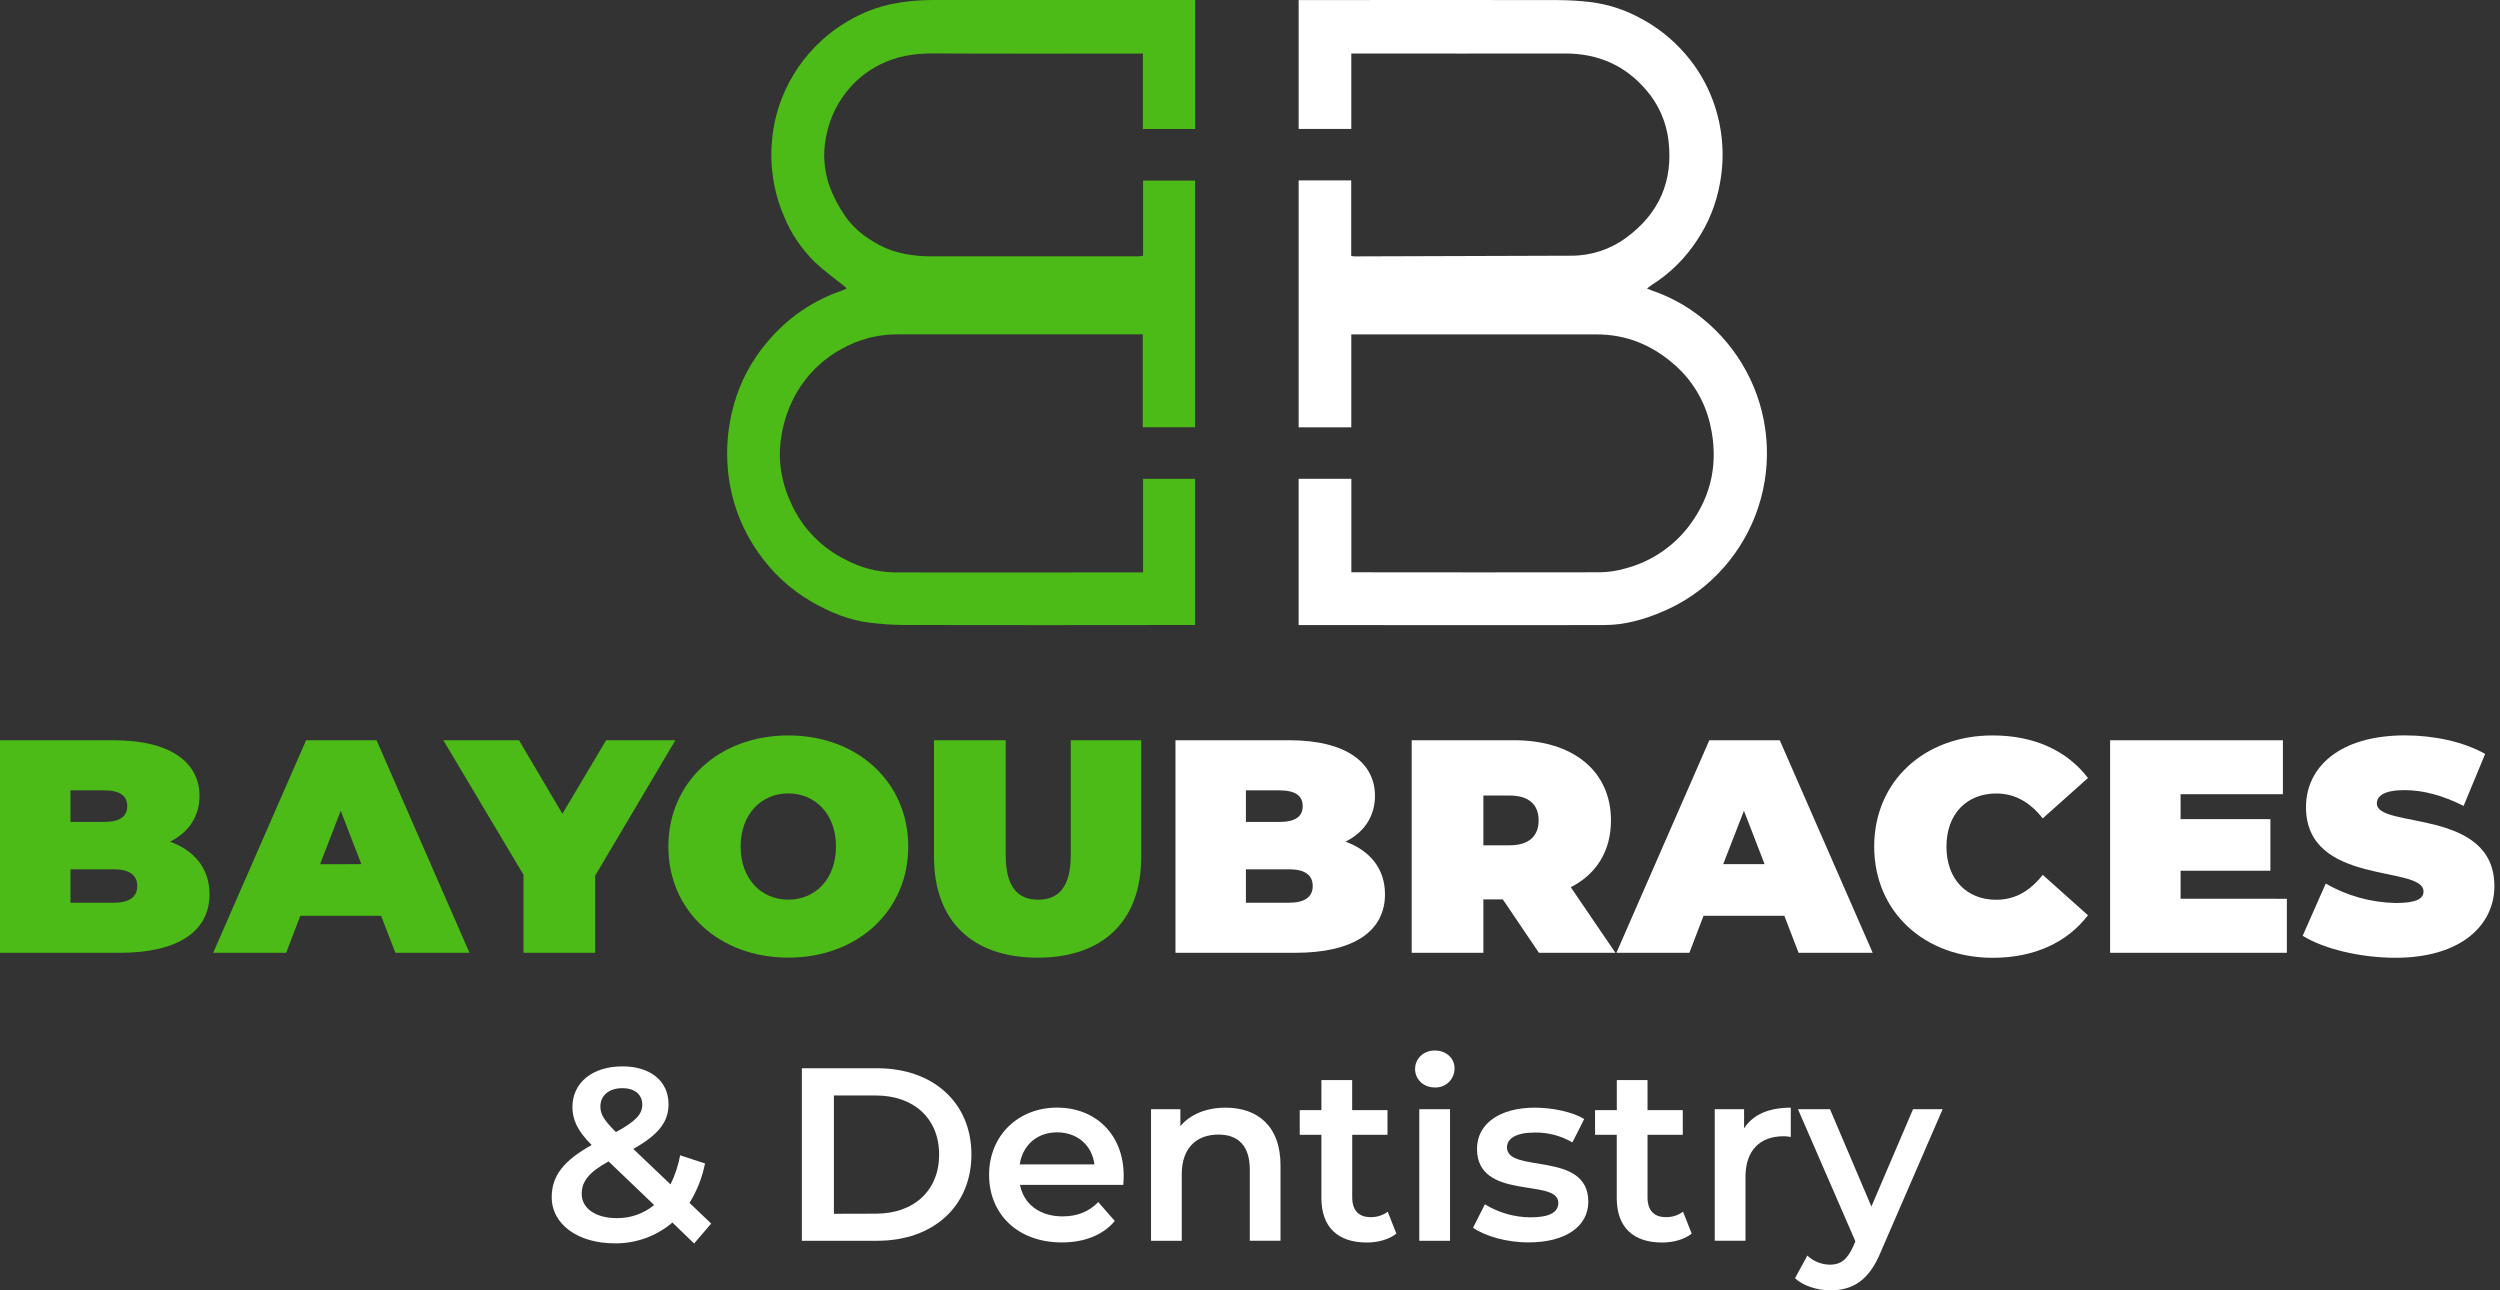
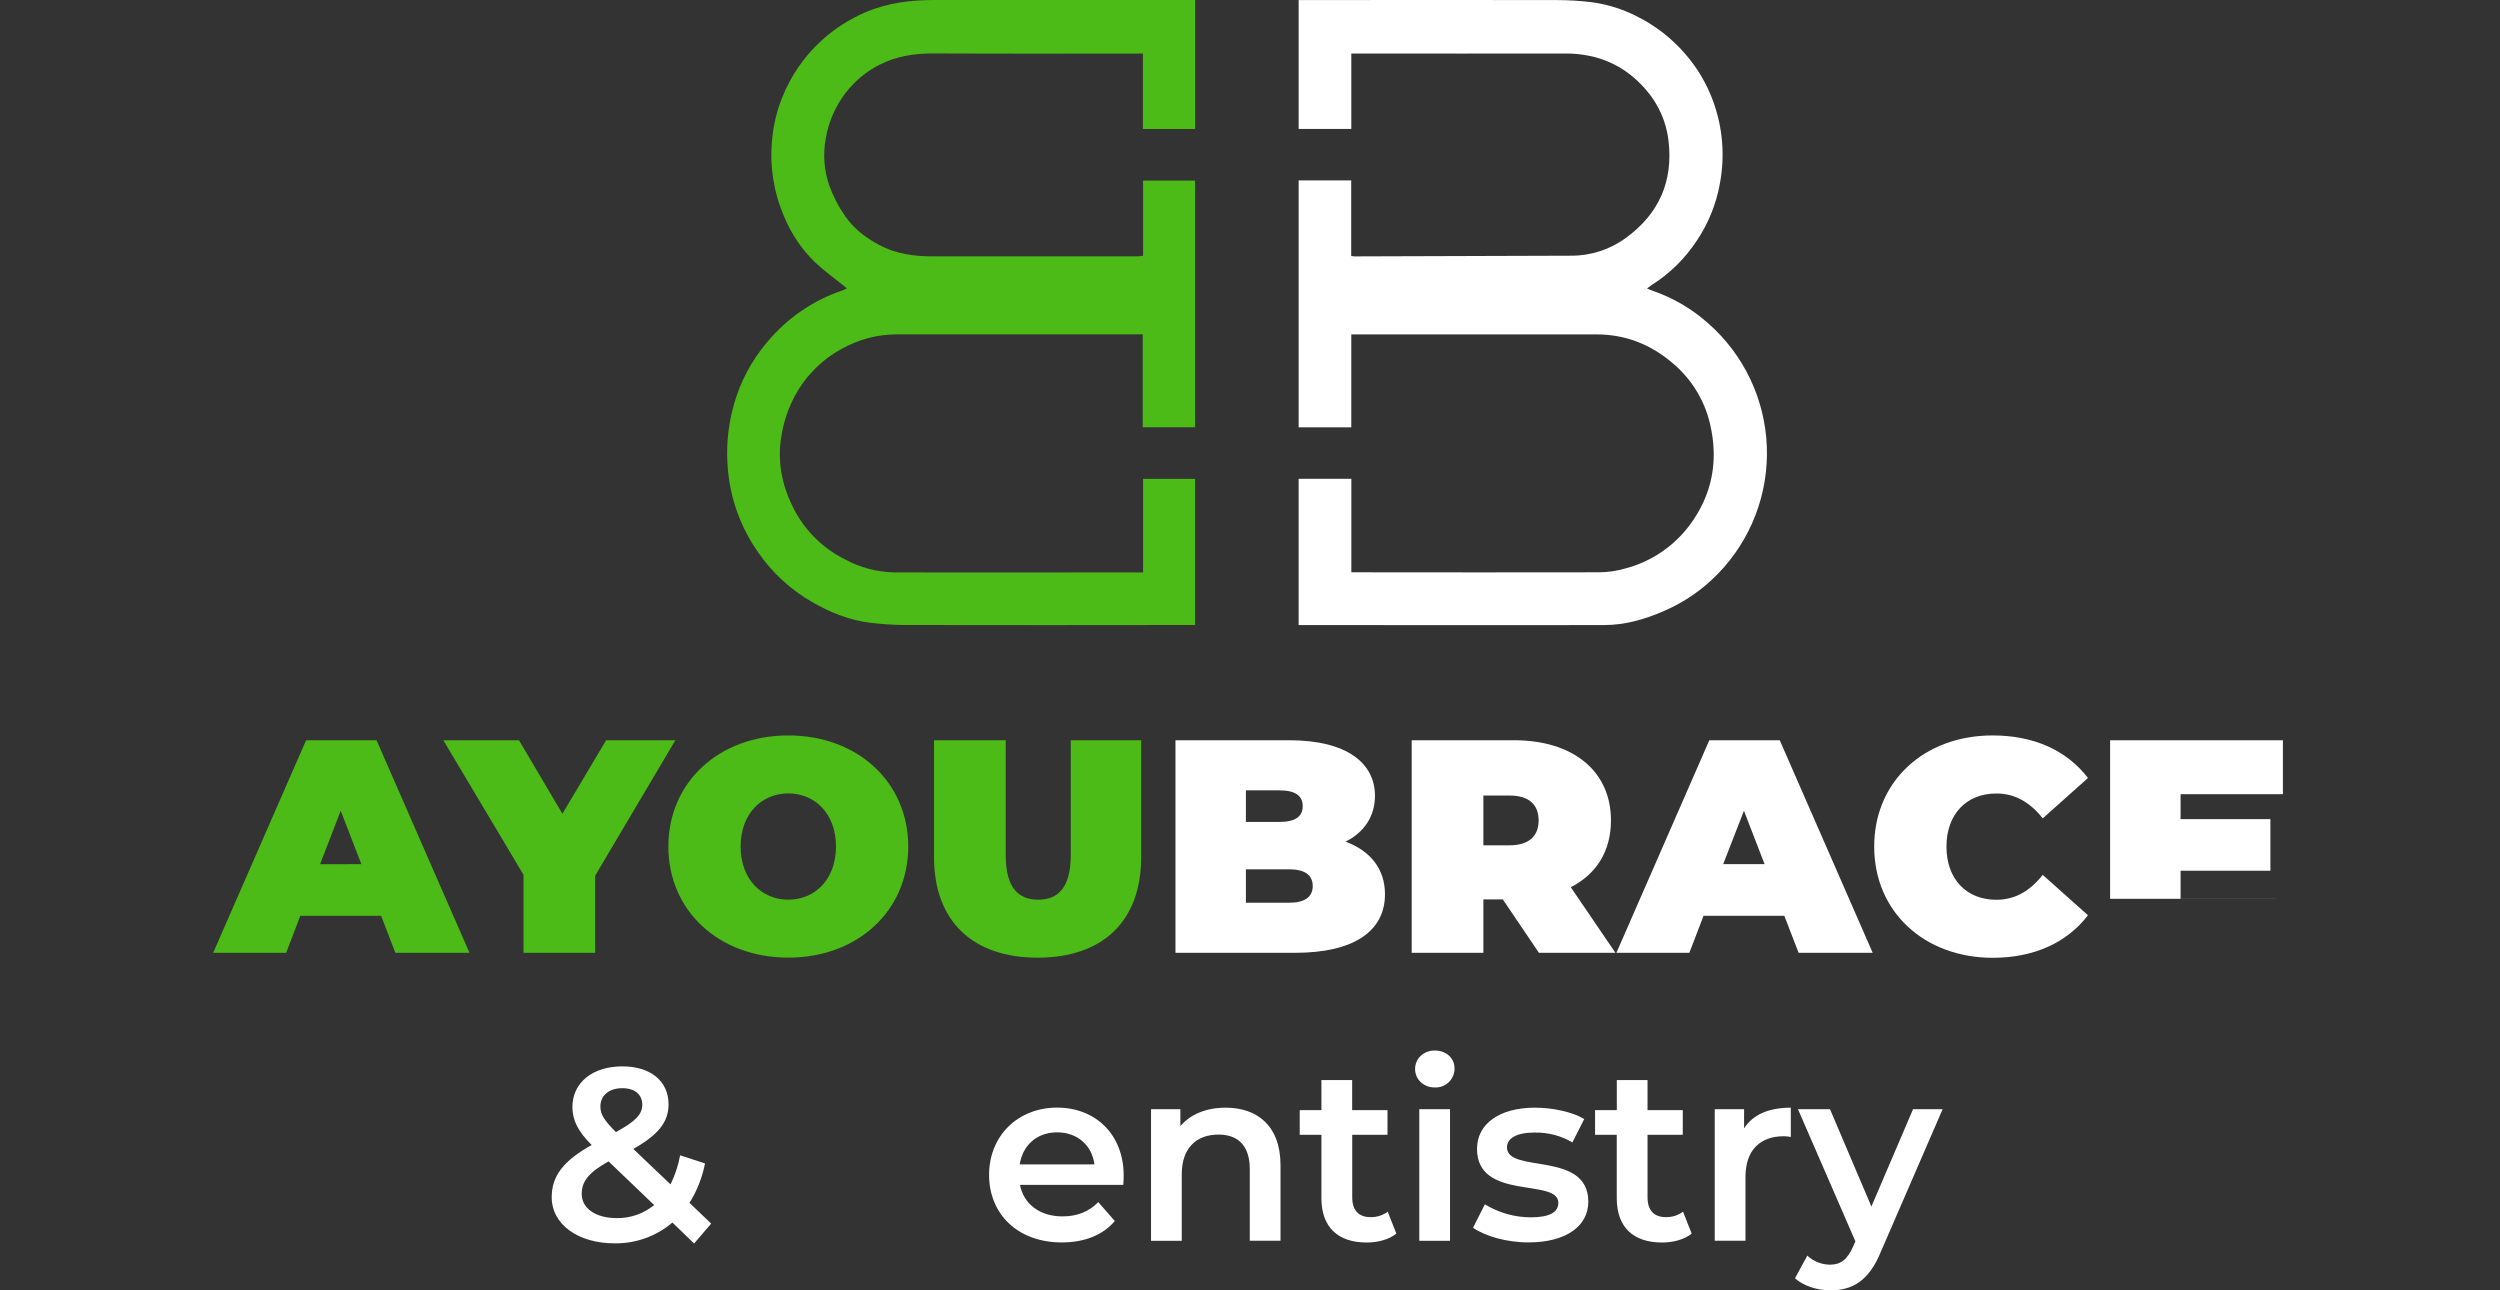
<svg xmlns="http://www.w3.org/2000/svg" width="155" height="80" viewBox="0 0 155 80" fill="none">
  <rect x="0" y="0" width="155" height="80" fill="#333333" stroke="none" />
  <path d="M83.775 15.874V11.184H80.516V26.493H83.78V20.733H98.985C100.774 20.733 102.333 21.349 103.69 22.502C104.873 23.487 105.698 24.834 106.035 26.336C106.551 28.587 106.154 30.687 104.762 32.553C103.773 33.88 102.361 34.831 100.759 35.248C100.254 35.394 99.732 35.473 99.206 35.482C94.191 35.497 89.176 35.482 84.161 35.482H83.784V29.685H80.515V38.753H80.91C87.098 38.753 93.285 38.77 99.471 38.753C100.746 38.753 101.963 38.403 103.135 37.896C104.409 37.352 105.561 36.559 106.523 35.563C107.533 34.523 108.321 33.289 108.84 31.937C109.359 30.584 109.598 29.14 109.543 27.692C109.489 26.243 109.141 24.822 108.521 23.512C107.901 22.202 107.022 21.031 105.937 20.071C104.915 19.155 103.719 18.454 102.42 18.012C102.329 17.981 102.243 17.939 102.114 17.883C102.235 17.795 102.319 17.726 102.407 17.669C103.524 16.964 104.477 16.027 105.201 14.921C105.923 13.848 106.412 12.636 106.636 11.363C106.956 9.655 106.808 7.893 106.21 6.263C105.82 5.195 105.238 4.208 104.492 3.351C103.662 2.386 102.648 1.596 101.51 1.026C100.615 0.564 99.645 0.261 98.646 0.132C97.965 0.051 97.28 0.009 96.594 0.006C91.365 -0.004 86.138 -0.004 80.913 0.006H80.516V7.995H83.781V3.317H84.174C88.468 3.317 92.762 3.329 97.055 3.317C99.076 3.317 100.755 4.05 102.061 5.578C102.832 6.465 103.316 7.565 103.449 8.732C103.742 11.235 102.862 13.244 100.828 14.733C99.84 15.466 98.641 15.859 97.411 15.853C92.938 15.865 88.465 15.879 83.991 15.896C83.932 15.894 83.877 15.884 83.775 15.874Z" fill="white" />
  <path d="M70.859 3.317V7.996H74.1V0H73.743C68.49 0 63.239 0 57.987 0C56.51 0 55.056 0.162 53.684 0.751C52.67 1.181 51.736 1.78 50.923 2.524C49.849 3.508 49.014 4.724 48.482 6.079C48.148 6.924 47.941 7.813 47.865 8.717C47.716 10.308 47.968 11.911 48.597 13.379C49.04 14.477 49.709 15.469 50.561 16.29C51.117 16.807 51.734 17.254 52.332 17.733C52.381 17.774 52.43 17.818 52.502 17.88C52.398 17.928 52.323 17.974 52.242 18.002C50.409 18.618 48.785 19.735 47.553 21.226C46.598 22.35 45.898 23.667 45.501 25.087C45.122 26.427 44.999 27.827 45.139 29.213C45.315 31.027 45.96 32.765 47.012 34.254C47.879 35.511 49.015 36.558 50.339 37.319C51.467 37.972 52.667 38.46 53.973 38.613C54.673 38.699 55.378 38.745 56.083 38.75C61.945 38.76 67.808 38.76 73.67 38.75H74.095V29.689H70.871V35.487H70.478C65.452 35.487 60.426 35.506 55.4 35.487C54.356 35.461 53.332 35.189 52.412 34.694C50.956 33.973 49.786 32.78 49.096 31.308C48.449 29.95 48.187 28.508 48.454 26.988C48.594 26.127 48.878 25.294 49.292 24.526C49.953 23.302 50.957 22.297 52.179 21.633C53.225 21.042 54.406 20.731 55.607 20.73C60.543 20.73 65.479 20.73 70.416 20.73H70.849V26.491H74.096V11.196H70.872V15.856C70.786 15.874 70.699 15.887 70.611 15.894C66.352 15.894 62.093 15.894 57.832 15.894C56.68 15.894 55.56 15.748 54.518 15.192C53.671 14.741 52.919 14.166 52.384 13.378C51.99 12.807 51.669 12.189 51.429 11.539C51.09 10.581 51.012 9.551 51.203 8.553C51.377 7.545 51.792 6.594 52.412 5.781C52.985 5.026 53.725 4.415 54.574 3.994C55.61 3.477 56.705 3.308 57.857 3.314C62.083 3.335 66.308 3.323 70.535 3.323L70.859 3.317Z" fill="#4CBB17" />
-   <path d="M12.99 55.441C12.99 57.738 11.052 59.074 7.421 59.074H0V45.895H7.042C10.675 45.895 12.369 47.346 12.369 49.34C12.369 50.564 11.748 51.581 10.543 52.183C12.088 52.749 12.99 53.879 12.99 55.441ZM4.369 49.002V50.96H6.44C7.438 50.96 7.889 50.621 7.889 49.981C7.889 49.34 7.438 49.002 6.44 49.002H4.369ZM8.51 54.933C8.51 54.254 8.021 53.897 7.045 53.897H4.369V55.969H7.042C8.021 55.969 8.51 55.61 8.51 54.933Z" fill="#4CBB17" />
  <path d="M23.628 56.778H18.62L17.741 59.074H13.217L18.978 45.895H23.346L29.108 59.074H24.513L23.628 56.778ZM22.404 53.577L21.125 50.268L19.844 53.581L22.404 53.577Z" fill="#4CBB17" />
  <path d="M36.9 54.292V59.074H32.458V54.238L27.487 45.896H32.177L34.869 50.453L37.58 45.896H41.873L36.9 54.292Z" fill="#4CBB17" />
  <path d="M41.438 52.485C41.438 48.493 44.583 45.597 48.875 45.597C53.168 45.597 56.311 48.496 56.311 52.485C56.311 56.474 53.168 59.373 48.875 59.373C44.583 59.373 41.438 56.476 41.438 52.485ZM51.831 52.485C51.831 50.434 50.512 49.191 48.875 49.191C47.238 49.191 45.919 50.434 45.919 52.485C45.919 54.537 47.238 55.78 48.875 55.78C50.512 55.78 51.831 54.537 51.831 52.485Z" fill="#4CBB17" />
  <path d="M57.91 53.143V45.895H62.354V53.013C62.354 55.026 63.124 55.78 64.367 55.78C65.61 55.78 66.387 55.026 66.387 53.013V45.895H70.754V53.143C70.754 57.1 68.383 59.376 64.335 59.376C60.287 59.376 57.91 57.097 57.91 53.143Z" fill="#4CBB17" />
  <path d="M85.869 55.441C85.869 57.738 83.93 59.074 80.3 59.074H72.879V45.895H79.921C83.554 45.895 85.248 47.346 85.248 49.34C85.248 50.564 84.626 51.581 83.422 52.183C84.965 52.749 85.869 53.879 85.869 55.441ZM77.246 49.002V50.96H79.317C80.315 50.96 80.768 50.621 80.768 49.981C80.768 49.34 80.315 49.002 79.317 49.002H77.246ZM81.389 54.933C81.389 54.254 80.9 53.897 79.924 53.897H77.246V55.969H79.921C80.897 55.969 81.389 55.61 81.389 54.933Z" fill="white" />
  <path d="M93.174 55.761H91.969V59.074H87.525V45.895H93.871C97.542 45.895 99.88 47.816 99.88 50.866C99.88 52.771 98.975 54.198 97.388 55.007L100.157 59.074H95.414L93.174 55.761ZM93.588 49.323H91.969V52.409H93.588C94.812 52.409 95.395 51.823 95.395 50.866C95.395 49.909 94.819 49.323 93.588 49.323Z" fill="white" />
  <path d="M110.628 56.778H105.62L104.741 59.074H100.217L105.978 45.895H110.345L116.107 59.074H111.513L110.628 56.778ZM109.404 53.577L108.125 50.268L106.838 53.577H109.404Z" fill="white" />
  <path d="M116.2 52.485C116.2 48.438 119.306 45.597 123.542 45.597C126.122 45.597 128.154 46.538 129.454 48.235L126.649 50.74C125.877 49.761 124.954 49.197 123.768 49.197C121.923 49.197 120.68 50.476 120.68 52.491C120.68 54.506 121.923 55.786 123.768 55.786C124.954 55.786 125.877 55.221 126.649 54.242L129.454 56.746C128.154 58.44 126.122 59.384 123.542 59.384C119.306 59.376 116.2 56.533 116.2 52.485Z" fill="white" />
-   <path d="M141.785 55.724V59.074H130.827V45.895H141.54V49.242H135.196V50.787H140.765V53.987H135.196V55.72L141.785 55.724Z" fill="white" />
-   <path d="M142.765 58.02L144.195 54.782C145.52 55.544 147.016 55.959 148.545 55.986C149.806 55.986 150.258 55.724 150.258 55.271C150.258 53.615 142.971 54.952 142.971 50.038C142.971 47.59 145.023 45.594 149.109 45.594C150.879 45.594 152.705 45.971 154.08 46.743L152.743 49.967C151.443 49.309 150.22 48.988 149.08 48.988C147.78 48.988 147.365 49.365 147.365 49.818C147.365 51.399 154.652 50.08 154.652 54.938C154.652 57.348 152.6 59.382 148.514 59.382C146.304 59.376 144.082 58.829 142.765 58.02Z" fill="white" />
+   <path d="M141.785 55.724H130.827V45.895H141.54V49.242H135.196V50.787H140.765V53.987H135.196V55.72L141.785 55.724Z" fill="white" />
  <path d="M43.034 77.097L41.689 75.797C40.69 76.648 39.415 77.107 38.103 77.087C35.842 77.087 34.206 75.915 34.206 74.229C34.206 72.9 34.939 71.968 36.683 70.99C35.803 70.118 35.49 69.415 35.49 68.637C35.49 67.139 36.714 66.115 38.592 66.115C40.319 66.115 41.45 67.016 41.45 68.468C41.45 69.569 40.808 70.363 39.265 71.234L41.573 73.432C41.853 72.861 42.053 72.254 42.168 71.629L43.711 72.133C43.542 73 43.215 73.828 42.749 74.578L44.094 75.862L43.034 77.097ZM40.558 74.713L37.731 72.007C36.491 72.69 36.066 73.26 36.066 74.025C36.066 74.912 36.922 75.523 38.235 75.523C39.081 75.536 39.903 75.249 40.558 74.713ZM37.224 68.6C37.224 69.073 37.423 69.425 38.186 70.189C39.425 69.517 39.822 69.073 39.822 68.493C39.822 67.882 39.382 67.467 38.584 67.467C37.731 67.469 37.224 67.942 37.224 68.6Z" fill="white" />
-   <path d="M49.715 66.232H54.391C57.86 66.232 60.228 68.37 60.228 71.579C60.228 74.789 57.86 76.928 54.391 76.928H49.715V66.232ZM54.299 75.248C56.683 75.248 58.227 73.795 58.227 71.584C58.227 69.372 56.683 67.92 54.299 67.92H51.702V75.255L54.299 75.248Z" fill="white" />
  <path d="M69.642 73.46H63.239C63.467 74.651 64.461 75.416 65.877 75.416C66.794 75.416 67.512 75.123 68.093 74.53L69.118 75.702C68.386 76.573 67.238 77.031 65.833 77.031C63.096 77.031 61.323 75.273 61.323 72.844C61.323 70.416 63.111 68.672 65.541 68.672C67.925 68.672 69.668 70.338 69.668 72.89C69.672 73.047 69.658 73.277 69.642 73.46ZM63.223 72.191H67.854C67.707 71.018 66.8 70.205 65.545 70.205C64.291 70.205 63.407 70.999 63.223 72.191Z" fill="white" />
  <path d="M79.392 72.251V76.927H77.487V72.497C77.487 71.045 76.769 70.343 75.547 70.343C74.187 70.343 73.269 71.168 73.269 72.802V76.929H71.364V68.769H73.183V69.822C73.81 69.073 74.804 68.676 75.995 68.676C77.942 68.676 79.392 69.791 79.392 72.251Z" fill="white" />
  <path d="M86.574 76.485C86.115 76.853 85.428 77.036 84.739 77.036C82.951 77.036 81.928 76.088 81.928 74.285V70.357H80.583V68.829H81.928V66.965H83.834V68.829H86.025V70.357H83.838V74.24C83.838 75.034 84.235 75.462 84.969 75.462C85.354 75.473 85.731 75.354 86.039 75.125L86.574 76.485Z" fill="white" />
  <path d="M87.735 66.277C87.735 65.635 88.256 65.131 88.959 65.131C89.662 65.131 90.181 65.605 90.181 66.232C90.184 66.392 90.154 66.55 90.093 66.698C90.032 66.846 89.942 66.98 89.828 67.092C89.713 67.203 89.577 67.29 89.428 67.347C89.278 67.404 89.119 67.43 88.959 67.423C88.256 67.423 87.735 66.919 87.735 66.277ZM87.996 68.769H89.901V76.929H87.996V68.769Z" fill="white" />
  <path d="M91.329 76.118L92.062 74.668C92.918 75.192 93.901 75.471 94.905 75.475C96.113 75.475 96.617 75.139 96.617 74.574C96.617 73.014 91.574 74.483 91.574 71.227C91.574 69.683 92.965 68.675 95.164 68.675C96.25 68.675 97.487 68.934 98.222 69.379L97.489 70.829C96.778 70.413 95.967 70.202 95.144 70.218C93.982 70.218 93.432 70.601 93.432 71.136C93.432 72.786 98.475 71.319 98.475 74.506C98.475 76.035 97.07 77.028 94.778 77.028C93.423 77.036 92.063 76.639 91.329 76.118Z" fill="white" />
  <path d="M104.885 76.485C104.426 76.853 103.739 77.036 103.05 77.036C101.262 77.036 100.239 76.088 100.239 74.285V70.357H98.894V68.829H100.242V66.965H102.147V68.829H104.332V70.357H102.147V74.24C102.147 75.034 102.544 75.462 103.278 75.462C103.663 75.473 104.04 75.354 104.348 75.125L104.885 76.485Z" fill="white" />
  <path d="M111.029 68.676V70.492C110.884 70.463 110.737 70.448 110.589 70.447C109.137 70.447 108.22 71.302 108.22 72.967V76.924H106.314V68.769H108.133V69.96C108.675 69.104 109.669 68.676 111.029 68.676Z" fill="white" />
  <path d="M120.444 68.769L116.623 77.585C115.874 79.435 114.835 80.001 113.475 80.001C112.665 80.001 111.809 79.725 111.29 79.252L112.054 77.846C112.434 78.205 112.936 78.406 113.459 78.41C114.132 78.41 114.529 78.09 114.897 77.281L115.033 76.96L111.473 68.769H113.459L116.027 74.804L118.609 68.769H120.444Z" fill="white" />
</svg>